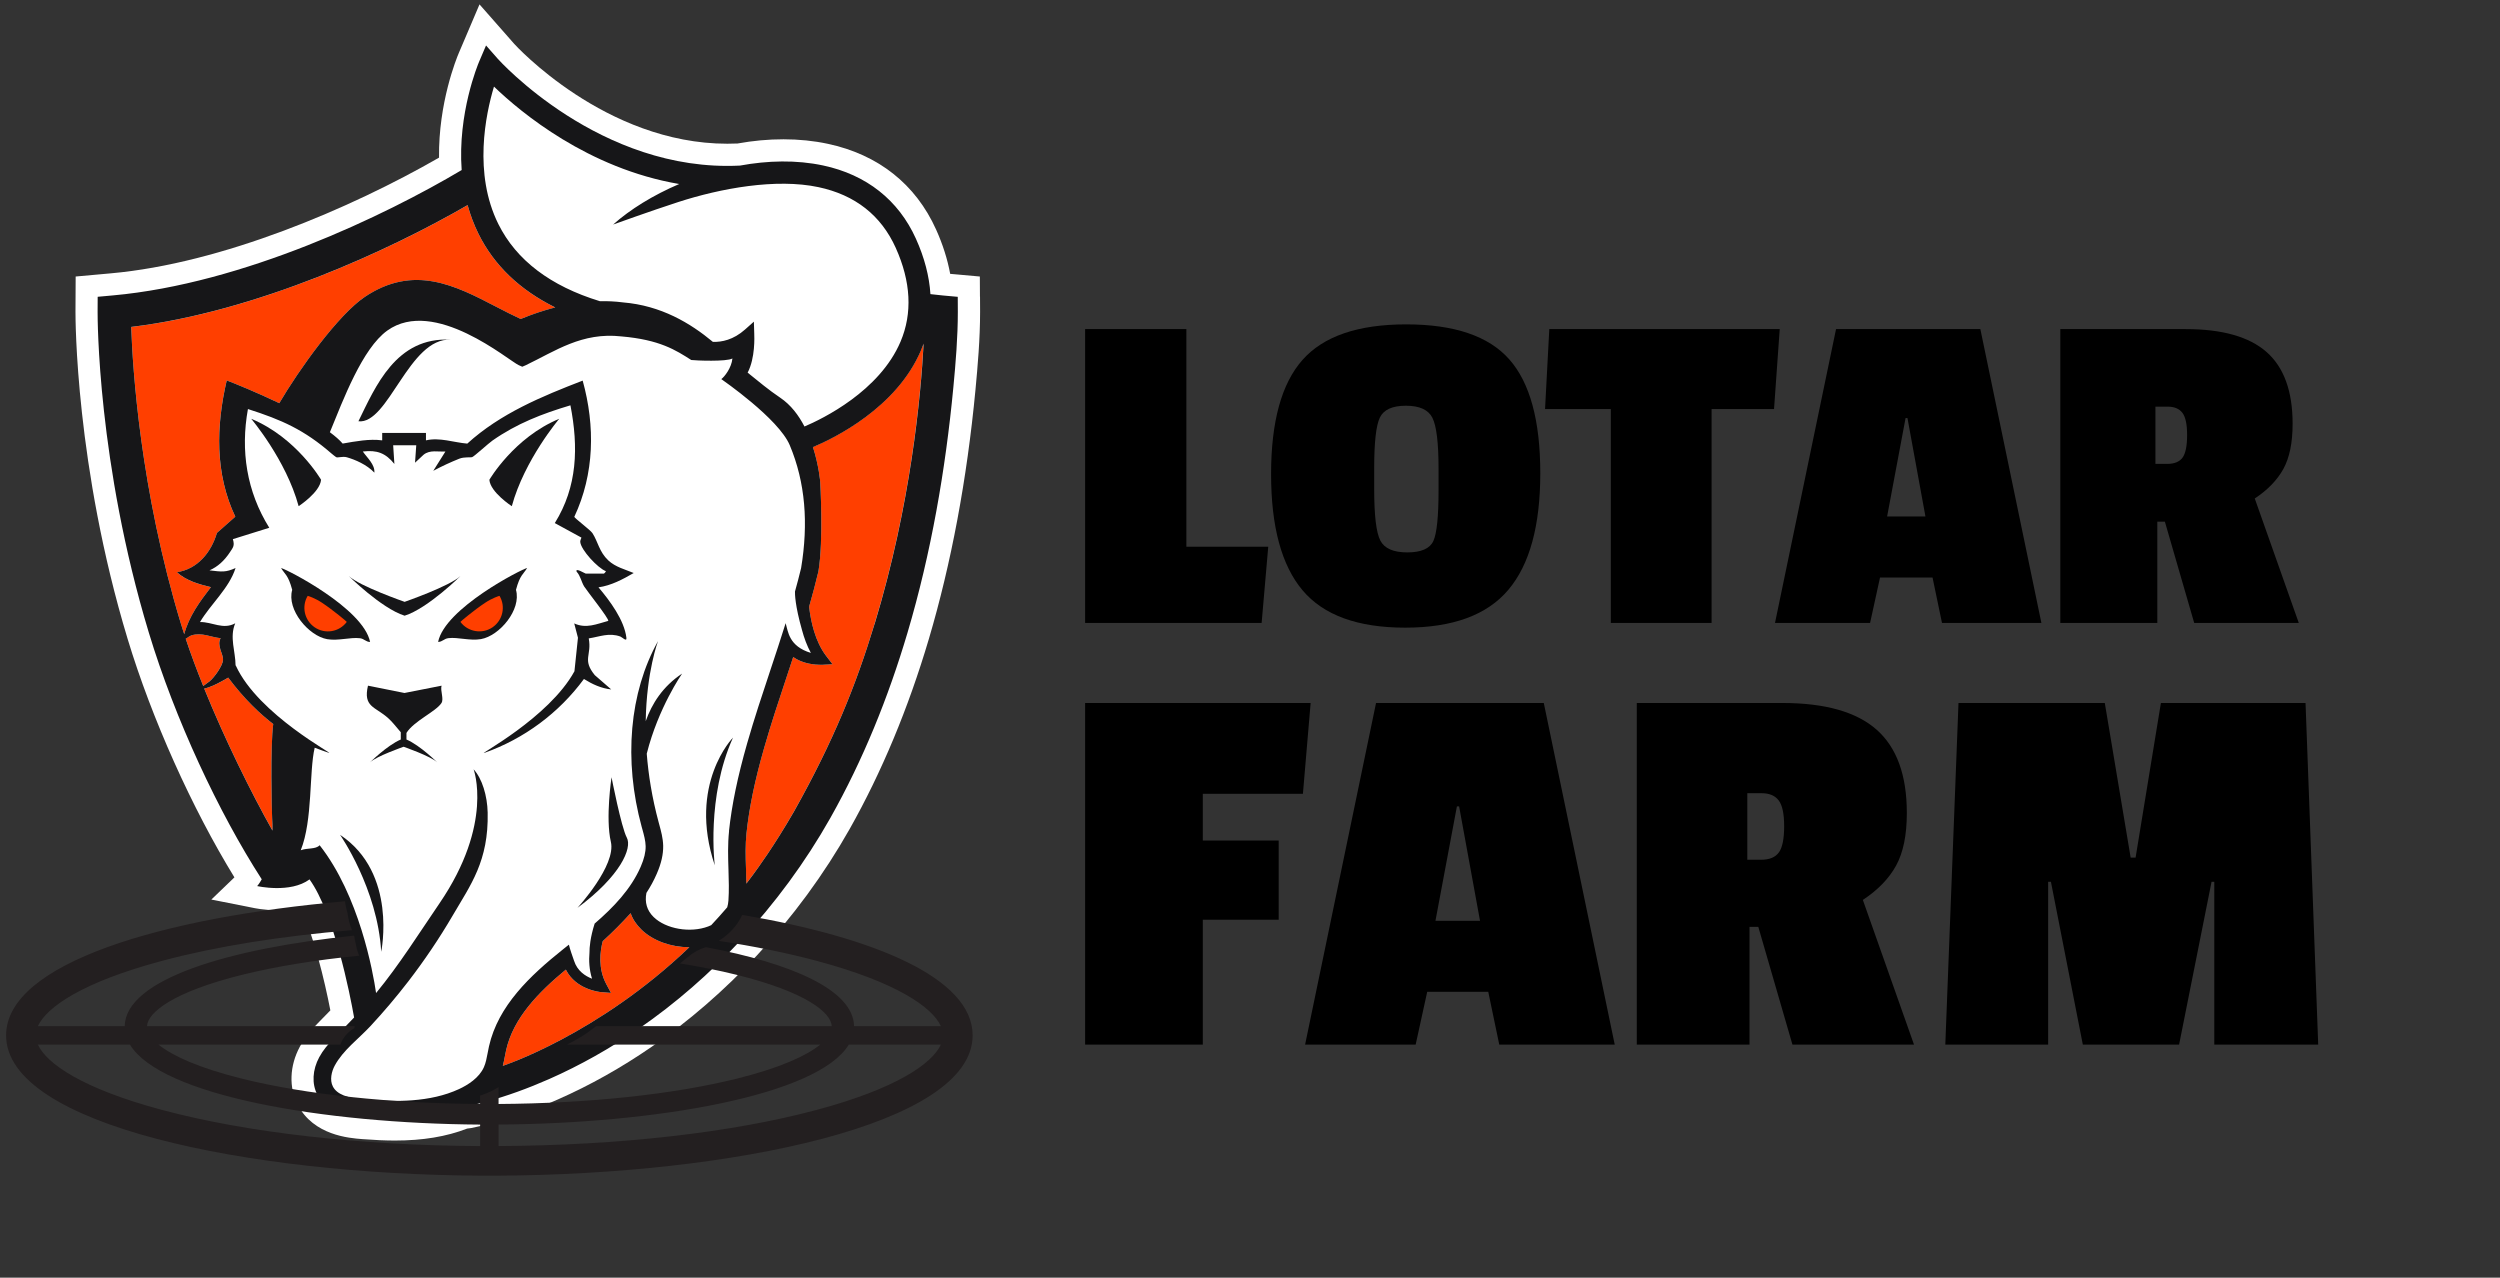
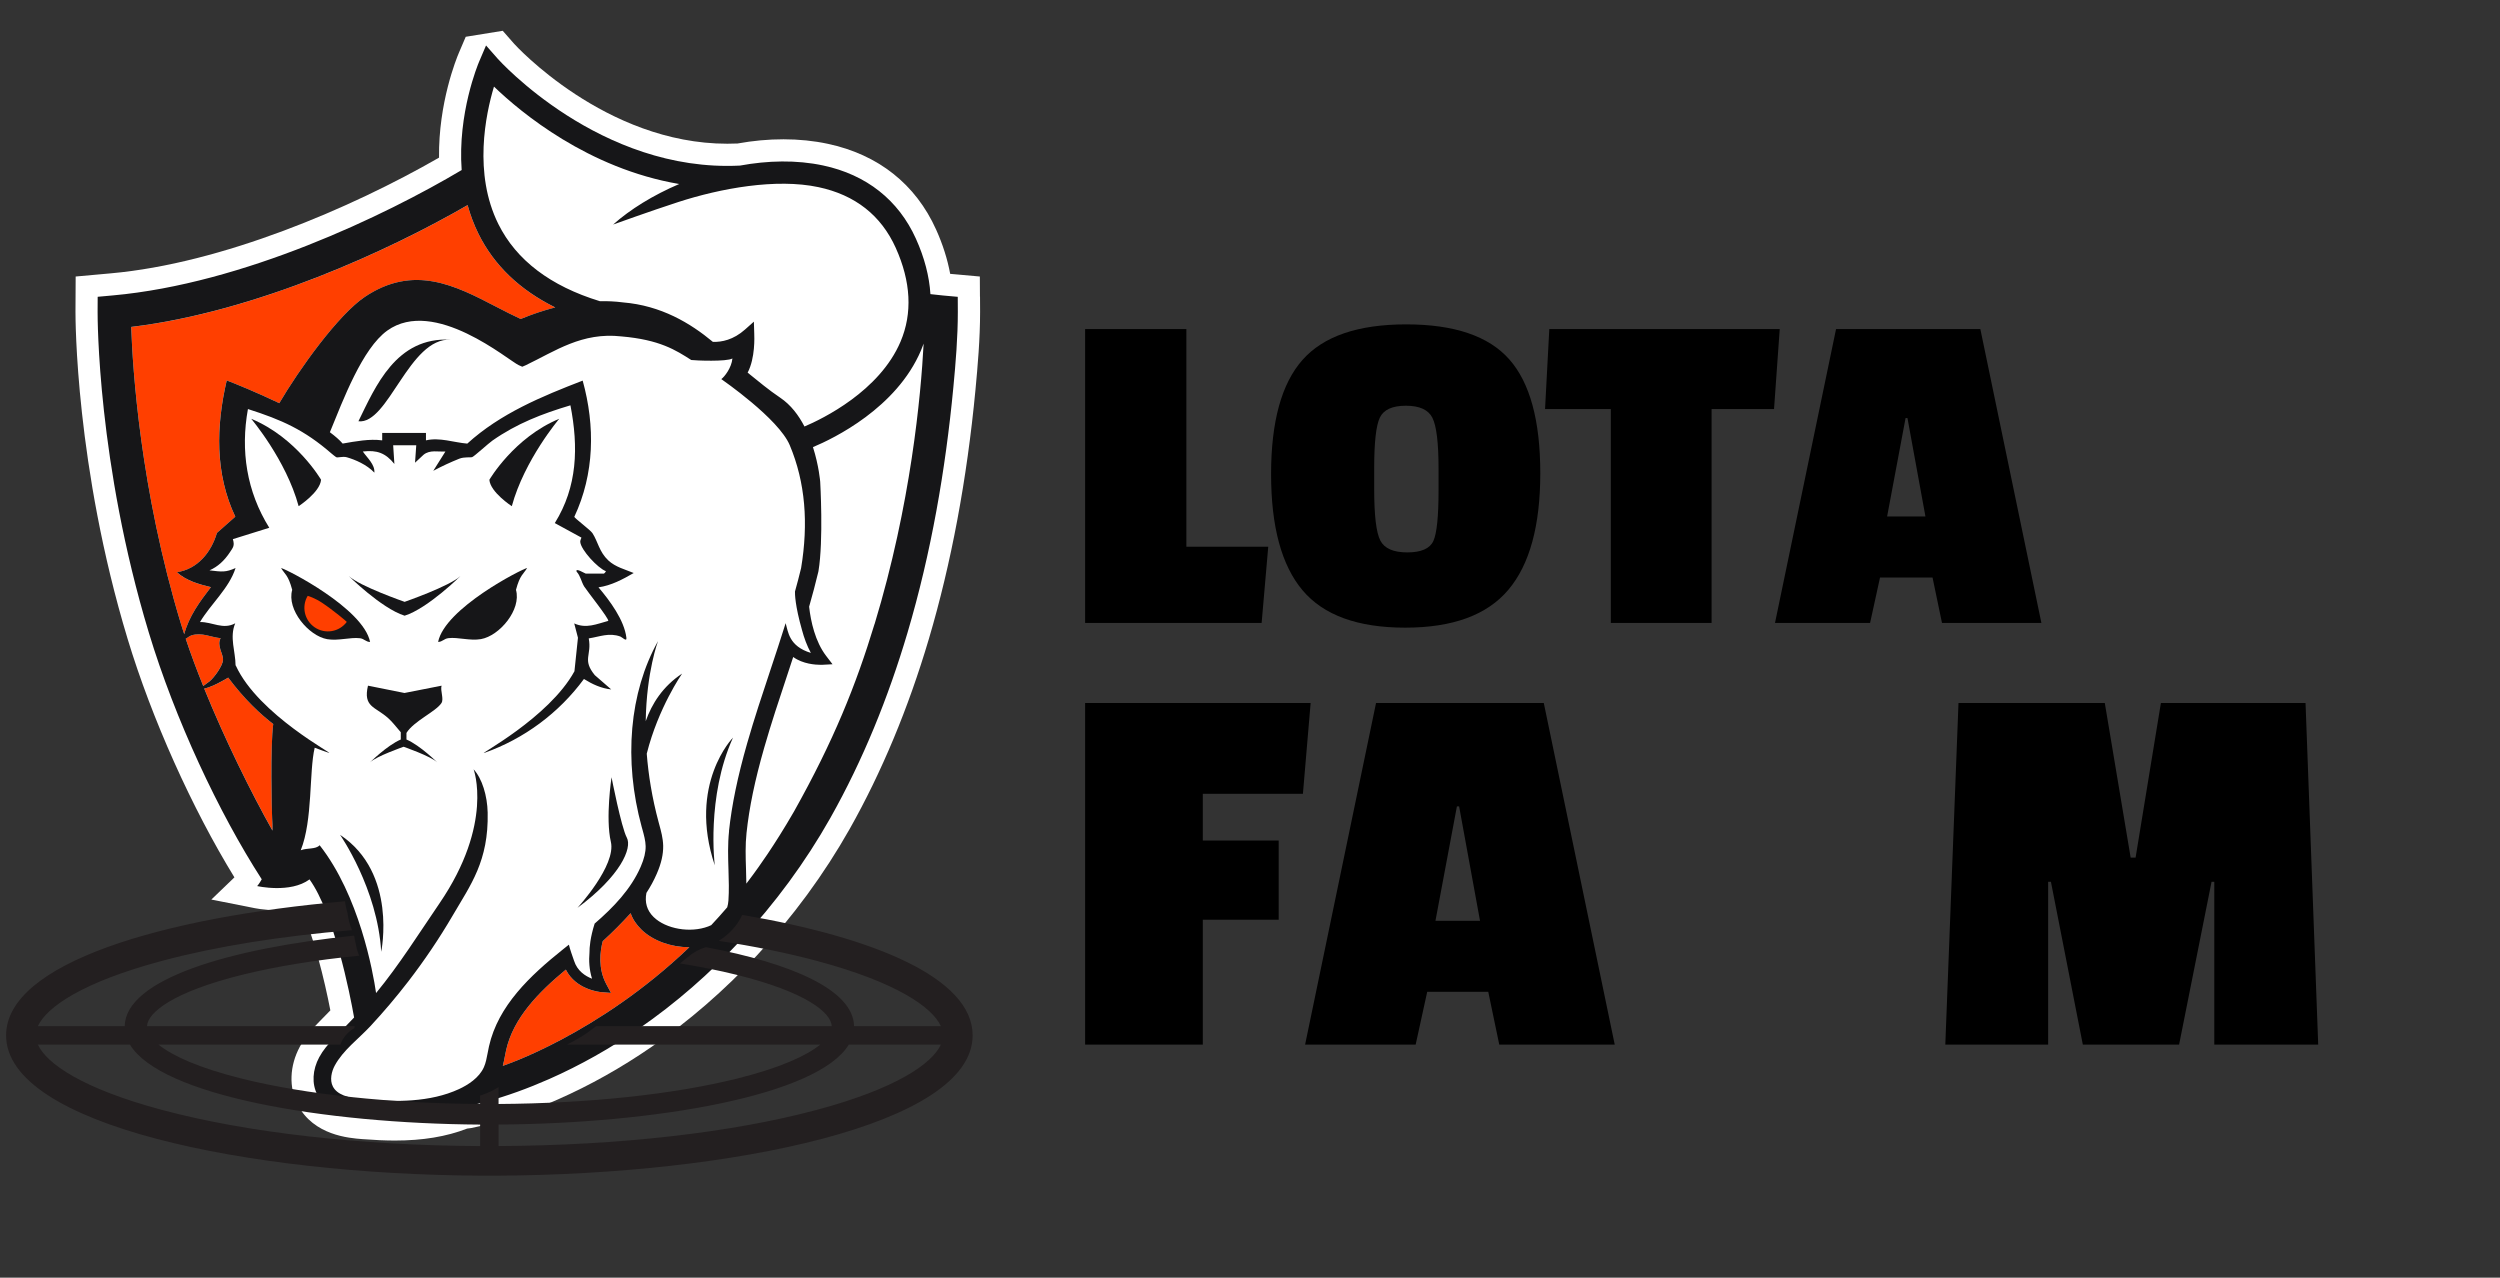
<svg xmlns="http://www.w3.org/2000/svg" width="677" height="346" viewBox="0 0 677 346" fill="none">
  <rect x="0" y="0" width="677" height="346" fill="#333333" stroke="none" />
  <path d="M352.83 214.96H325.72V227.62H346.27V249.07H325.72V282.88H293.85V190.38H354.92L352.83 214.96Z" fill="black" />
  <path d="M437.28 282.88H406L403.02 268.58H386.49L383.36 282.88H353.42L372.63 190.38H418.06L437.27 282.88H437.28ZM400.79 249.36L395.13 218.38H394.53L388.72 249.36H400.78H400.79Z" fill="black" />
-   <path d="M516.37 220.17C516.37 226.13 515.4 230.87 513.47 234.39C511.53 237.92 508.53 241.02 504.46 243.7L518.31 282.87H485.39L476.15 251H473.77V282.87H443.24V190.37H482.71C494.23 190.37 502.72 192.78 508.18 197.59C513.64 202.41 516.37 209.93 516.37 220.15V220.17ZM481.74 230.82C482.68 229.48 483.15 227.12 483.15 223.74C483.15 220.36 482.65 218.03 481.66 216.74C480.67 215.45 479.13 214.8 477.04 214.8H473.17V232.82H476.89C479.17 232.82 480.79 232.15 481.73 230.81L481.74 230.82Z" fill="black" />
  <path d="M627.78 282.88H599.63V238.79H598.89L590.1 282.88H564.03L555.39 238.79H554.64V282.88H526.79L530.36 190.38H569.98L576.98 232.23H578.32L585.17 190.38H624.34L627.77 282.88H627.78Z" fill="black" />
-   <path d="M265.37 80.34L265.34 74.88L259.9 74.39L257.31 74.16C256.58 70.21 255.31 66.19 253.5 62.17C247.97 49.88 237.82 41.85 224.15 38.94C220.36 38.13 216.32 37.72 212.17 37.72C208.02 37.72 203.95 38.1 199.72 38.86C198.8 38.9 197.87 38.92 196.95 38.92C163.86 38.92 139.5 12.16 139.26 11.89L136.14 8.34L129.85 1.19L126.12 9.96L124.25 14.34C123.64 15.77 118.71 27.83 118.89 42.69C95.04 56.4 60.11 71.33 30.01 74.02L25.93 74.39L20.49 74.88L20.46 80.34L20.44 84.43C20.44 86.12 20.41 126.25 34.57 173.05C41.09 194.61 52.01 218.91 63.48 237.59L57.23 243.6L68.34 245.8C68.65 245.87 71.47 246.49 75.06 246.49C77.34 246.49 79.44 246.25 81.34 245.77C84.95 253.36 87.87 265.35 89.46 273.61C88.39 274.72 87.28 275.85 86.11 277.04C84.73 278.44 82.72 280.63 81.21 283.42C78.4 288.61 78.18 294.51 80.63 299.19C84.94 307.45 94.5 308.19 98.1 308.47C101.49 308.73 104.3 308.86 106.94 308.86C114.48 308.86 120.88 307.8 126.5 305.62C126.81 305.59 127.17 305.56 127.57 305.48C129.2 305.16 130.93 304.75 132.84 304.24C138.73 302.66 144.87 300.47 151.1 297.72C159.77 293.9 168.29 289.11 176.43 283.5C186.58 276.51 196.15 268.2 204.89 258.82C214.7 248.28 223.18 236.72 230.1 224.47C238.75 209.13 245.96 191.84 251.52 173.08C257.59 152.58 261.85 129.86 264.16 105.53C264.76 99.17 265.41 91.77 265.41 84.46L265.39 80.34H265.37Z" fill="white" />
+   <path d="M265.37 80.34L265.34 74.88L259.9 74.39L257.31 74.16C256.58 70.21 255.31 66.19 253.5 62.17C247.97 49.88 237.82 41.85 224.15 38.94C220.36 38.13 216.32 37.72 212.17 37.72C208.02 37.72 203.95 38.1 199.72 38.86C198.8 38.9 197.87 38.92 196.95 38.92C163.86 38.92 139.5 12.16 139.26 11.89L136.14 8.34L126.12 9.96L124.25 14.34C123.64 15.77 118.71 27.83 118.89 42.69C95.04 56.4 60.11 71.33 30.01 74.02L25.93 74.39L20.49 74.88L20.46 80.34L20.44 84.43C20.44 86.12 20.41 126.25 34.57 173.05C41.09 194.61 52.01 218.91 63.48 237.59L57.23 243.6L68.34 245.8C68.65 245.87 71.47 246.49 75.06 246.49C77.34 246.49 79.44 246.25 81.34 245.77C84.95 253.36 87.87 265.35 89.46 273.61C88.39 274.72 87.28 275.85 86.11 277.04C84.73 278.44 82.72 280.63 81.21 283.42C78.4 288.61 78.18 294.51 80.63 299.19C84.94 307.45 94.5 308.19 98.1 308.47C101.49 308.73 104.3 308.86 106.94 308.86C114.48 308.86 120.88 307.8 126.5 305.62C126.81 305.59 127.17 305.56 127.57 305.48C129.2 305.16 130.93 304.75 132.84 304.24C138.73 302.66 144.87 300.47 151.1 297.72C159.77 293.9 168.29 289.11 176.43 283.5C186.58 276.51 196.15 268.2 204.89 258.82C214.7 248.28 223.18 236.72 230.1 224.47C238.75 209.13 245.96 191.84 251.52 173.08C257.59 152.58 261.85 129.86 264.16 105.53C264.76 99.17 265.41 91.77 265.41 84.46L265.39 80.34H265.37Z" fill="white" />
  <path d="M60.4 178.7C60.5 177.1 58.62 174.78 59.75 172.82C57.01 172.53 54.74 171.21 51.91 172.03C51.3 172.21 50.83 172.69 50.29 172.96C51.66 177.08 53.27 181.39 55.03 185.76L56.8 184.46C58.04 183.42 60.3 180.3 60.4 178.7Z" fill="#FF3F00" />
  <path d="M173.68 251.71C172.26 250.32 171.3 248.86 170.78 247.29C168.52 249.8 165.89 252.45 163.22 254.87C162.48 257.72 161.94 262.26 164.16 266.46L165.45 268.88L162.72 268.66C162.42 268.64 155.96 268.02 153.23 262.57C145.79 268.73 139.02 275.67 137.06 284.37C136.94 284.91 136.83 285.46 136.73 286.01C136.57 286.87 136.39 287.75 136.16 288.63C136.16 288.63 161.81 280.28 186.68 256.51C186.68 256.51 186.68 256.51 186.67 256.51C181.77 256.51 176.85 254.8 173.69 251.71H173.68Z" fill="#FF3F00" />
  <path d="M47.91 154.96C53.51 154.12 57.17 149.63 58.75 144.32L63.72 139.93C58.18 128.26 58.5 115.41 61.4 103.03C63.71 103.91 69.52 106.26 75.63 109.19C80.96 100.09 91.62 85.2 98.83 80.38C112.09 71.52 123.33 77.35 134.21 83C136.42 84.15 138.71 85.33 141 86.39C144.18 85.08 147.3 84.04 150.35 83.26C140.75 78.52 133.78 71.84 129.56 63.3C128.3 60.75 127.34 58.15 126.63 55.55C105.67 67.7 69.37 84.48 35.53 88.54C35.91 99.68 37.95 132.53 49 168.95C49.28 169.87 49.58 170.81 49.89 171.75C51.15 166.93 54.14 162.86 57.12 159.01C53.93 158.25 50.37 157.25 47.91 154.96Z" fill="#FF3F00" />
  <path d="M61.81 183.5C61.19 183.89 60.54 184.22 60.09 184.47C58.67 185.25 56.97 186.11 55.31 186.47C60.9 200.26 67.94 214.51 73.8 224.93C73.8 223.89 73.79 222.81 73.71 221.65C73.59 219.88 73.19 202.11 74 196.06C74.1 196.15 74.24 196.25 74.39 196.36C70.48 193.43 66.17 189.32 61.81 183.5Z" fill="#FF3F00" />
  <path d="M162.42 81.56C164.5 81.52 166.55 81.62 168.54 81.87L168.68 81.89C179.03 82.74 186.94 87.51 193.04 92.58C195.4 92.66 198.57 92.06 201.75 89.23L204.14 87.1L204.24 90.3C204.27 91.15 204.54 96.94 202.45 100.91C205.32 103.22 208.21 105.65 211.26 107.69C214.15 109.63 216.28 112.47 217.84 115.5C222.75 113.41 238.16 105.93 243.86 92.51C247.12 84.82 246.68 76.27 242.55 67.1C238.59 58.32 231.56 52.79 221.64 50.68C210.18 48.24 195.17 50.97 183.64 54.72C175.97 57.21 166.02 60.81 166.02 60.81C170.62 56.71 176.85 52.85 183.92 49.83C159.25 45.63 141.07 30.49 133.76 23.45C131.49 31.01 128.15 46.99 134.94 60.67C139.79 70.46 149.03 77.47 162.42 81.56Z" fill="white" />
-   <path d="M220.14 121.07C221.76 126.13 222.1 130.44 222.1 130.44C222.1 130.44 223.03 146.25 221.63 154.65L221.6 154.81C220.84 157.98 220 161.14 219.1 164.28C219.55 168.27 220.72 173.69 223.71 177.61L225.44 179.87L222.6 180.02C222.6 180.02 222.41 180.02 222.17 180.02C220.94 180.02 217.4 179.84 214.79 177.9C214.23 179.6 213.68 181.31 213.12 182.98C211 189.36 208.81 195.95 206.93 202.5C204.4 211.32 202.89 218.65 202.15 225.56C201.8 228.8 201.91 231.99 202.01 235.36C202.05 236.65 202.09 237.96 202.1 239.28C202.74 238.44 203.38 237.59 204.01 236.73C205.11 235.23 209.5 229.31 215.01 219.74C225.71 200.65 231.78 185.6 236.83 168.93C246.66 136.55 249.36 107.01 250.1 93.02C249.88 93.64 249.64 94.26 249.38 94.87C242.74 110.49 225.72 118.71 220.13 121.05L220.14 121.07Z" fill="#FF3F00" />
  <path d="M208.61 181.49C210.01 177.27 211.43 172.99 212.78 168.67C212.78 168.7 212.78 168.74 212.79 168.77C213.46 170.9 213.59 174.93 219.6 176.75C218.53 174.77 217.76 172.65 217.21 170.58C215.28 163.79 215.29 160.75 215.3 160.13C215.89 158.01 216.45 155.89 216.96 153.77C218.96 141.69 218.13 130.6 213.89 120.51C210.85 113.29 195.6 102.8 195.35 102.6C196.22 101.98 198.12 99.56 198.36 97.01C196.83 97.94 188.39 97.58 187.21 97.43C183.08 94.8 178.69 91.93 168.29 91.04C157.61 89.84 150.4 95.01 142.4 98.84L141.45 99.25L140.5 98.83C137.77 97.62 117.66 80.33 104.9 89.46C98.13 94.31 92.94 108.24 89.35 116.99C90.77 118.04 91.96 119.07 92.81 120.06C96.26 119.46 100.09 118.72 103.51 119.19V117.17H115.36V119.19C119.07 118.32 122.85 119.76 126.55 120.07C135.51 111.91 146.78 107.26 157.8 103.01C161.21 115.34 160.99 128.23 155.53 139.9C155.62 140.28 159.89 143.48 160.44 144.31C161.94 146.59 162.27 149.38 164.74 151.7C166.66 153.5 169.28 154.14 171.62 155.11C168.66 156.82 165.51 158.51 162.08 158.99C165.09 162.55 169.07 167.86 169.64 172.66C169.78 173.87 168.5 172.48 168 172.31C164.9 171.2 162.49 172.34 159.44 172.82C160.32 177.43 157.59 178.5 161.08 182.77L165.53 186.64C162.84 186.36 160.4 185.23 158.14 183.81C151.37 193.01 141.97 200 131.18 203.82C129.09 204.56 148.66 194.36 155.57 181.72L156.52 172.64L155.51 168.76C158.74 170.25 161.56 168.93 164.72 168.08C165.07 167.61 158.84 159.8 158.2 158.75C157.41 157.44 157.21 155.89 156.17 154.76C155.68 153.52 158.43 155.27 158.63 155.27H163.57C163.63 155.27 164.15 154.74 164.06 154.6C161.9 153.8 157.28 148.84 157.14 146.67C157.11 146.28 157.37 145.89 157.46 145.52L150.25 141.59C156.4 131.74 156.68 121 154.48 109.7C146.79 111.99 139.95 114.63 133.36 119.25C132.28 120 128.45 123.51 127.89 123.72C127.4 123.9 125.76 123.6 124.35 124.17C122.04 125.11 119.81 126.11 117.34 127.44L120.63 122.21C118.64 122.32 116.43 121.71 114.73 123.07L112.4 125.24L112.73 120.52H106.48L106.81 125.58C104.43 122.61 102.06 121.75 98.26 122.21C99.42 123.9 101.57 125.73 101.39 127.93C99.34 125.77 96.14 124.41 93.93 123.77C92.79 123.44 91.43 124 91.03 123.73C90.74 123.54 90.11 123.04 89.74 122.72C82.39 116.35 76.31 113.63 67.15 110.71C65.11 121.98 66.81 133.02 72.93 142.86L63.07 145.94C63.61 147.74 63.13 148.2 62.2 149.59C60.75 151.76 59 153.4 56.74 154.39C60.14 154.8 61.13 154.97 63.8 153.76C62.07 159.23 57.03 163.57 54.17 168.39C57.5 168.33 60.39 170.54 63.71 168.73C62.1 172.5 63.78 176.39 63.8 180.12C63.83 180.15 63.85 180.18 63.88 180.21C69.99 193.53 91.19 204.55 89.02 203.79C88.11 203.47 86.82 203.05 85.23 202.42C83.69 208.96 84.75 222 81.45 230.19C83.24 229.49 85.47 229.99 86.57 228.83C97.26 242.43 101.02 263.05 101.85 268.86C108.15 261.2 113.43 252.77 119.04 244.54C133.77 222.95 128.26 208.27 128.26 208.27C130.58 210.78 131.97 215.45 132.07 219.99C132.35 233.12 127.48 239.51 122.57 247.91C118.96 254.08 114.95 260.02 110.59 265.69C107.36 269.89 103.94 273.93 100.33 277.81C97.12 281.27 92.95 284.29 90.66 288.5C89.81 290.08 89.22 292.4 90.16 294.18C91.24 296.24 93.94 297.33 98.94 297.72C107.07 298.36 116.43 298.51 124.3 294.87C126.68 293.77 129.78 291.85 131.06 288.91C131.55 287.78 131.8 286.47 132.07 285.08C132.18 284.48 132.3 283.88 132.43 283.28C134.91 272.29 143.55 264.16 152.5 257L154.06 255.76C154.06 255.76 154.08 255.81 154.09 255.84C154.3 256.8 155.07 259.03 155.45 260.08C156.33 262.88 158.53 264.28 160.33 264.97C159.56 262.48 159.46 260.04 159.64 257.9C159.62 256.53 159.84 253.82 161.04 250.05C166.22 245.58 170.88 240.69 173.51 234.66C174.45 232.51 174.88 230.69 174.85 229.08C174.82 227.61 174.4 226.08 173.95 224.46L173.78 223.86C168.84 205.77 170.45 187.44 178.2 173.56C178.2 173.56 175.09 181.77 174.87 195.24C176.52 190.53 179.49 185.83 184.72 182.35C184.72 182.35 178.26 191.62 175.15 204.04C175.59 209.66 176.56 215.89 178.37 222.61L178.53 223.2C179.04 225.03 179.56 226.92 179.6 228.98C179.65 231.29 179.08 233.77 177.86 236.56C177.06 238.39 176.12 240.11 175.06 241.74C174.56 244.3 175.2 246.49 177.01 248.27C180.33 251.52 186.96 252.66 191.8 250.82C192.06 250.72 192.33 250.6 192.61 250.47C194.06 248.92 195.51 247.31 196.94 245.64C197.11 245.08 197.22 244.47 197.27 243.8C197.46 241.06 197.37 238.34 197.28 235.47C197.17 232.08 197.06 228.58 197.44 225.01C198.21 217.82 199.77 210.24 202.38 201.15C204.28 194.51 206.49 187.86 208.63 181.44L208.61 181.49ZM97.06 114.08C101.66 104.76 107.23 91.15 122.06 91.99C110.77 91.35 105.19 115.03 97.06 114.08ZM151.44 113.41C151.44 113.41 141.98 124.56 138.6 137.07C138.6 137.07 132.81 133.32 132.53 129.93C132.53 129.93 139.17 118.49 151.45 113.41H151.44ZM109.57 162.99C109.57 162.99 121.77 158.75 124.68 156C125.08 155.62 115.93 164.75 109.57 166.74C103.22 164.76 94.07 155.63 94.46 156C97.36 158.75 109.57 162.99 109.57 162.99ZM68.03 113.41C80.31 118.49 86.95 129.93 86.95 129.93C86.67 133.32 80.88 137.07 80.88 137.07C77.49 124.57 68.04 113.41 68.04 113.41H68.03ZM88.62 173.08C83.61 172.21 77.6 165.11 79.14 159.72C78.05 155.63 77.13 155.52 76.12 153.81C77.62 154.13 98.4 164.73 100.23 173.83C99.07 173.83 98.67 172.96 97.44 172.81C94.87 172.5 91.6 173.59 88.63 173.07L88.62 173.08ZM103.23 257.74C102.25 240.65 92.09 226.07 92.09 226.07C107.71 236.44 103.23 257.74 103.23 257.74ZM119.55 190.4C118.03 192.73 112.06 195.26 110.08 198.49V200.27C113.82 201.87 118.6 206.64 118.38 206.43C116.64 204.78 109.31 202.23 109.31 202.23C109.31 202.23 101.98 204.78 100.24 206.43C100.02 206.64 104.8 201.87 108.54 200.27V198.3C107.38 197.01 106.36 195.56 105.05 194.41C101.52 191.32 98.31 191.46 99.66 185.69L109.54 187.67L119.6 185.69C119.19 187.03 120.29 189.28 119.56 190.4H119.55ZM121.44 172.82C120.21 172.97 119.81 173.84 118.65 173.84C120.48 164.74 141.26 154.14 142.76 153.82C141.75 155.53 140.83 155.64 139.74 159.73C141.28 165.12 135.27 172.22 130.26 173.09C127.29 173.6 124.01 172.52 121.45 172.83L121.44 172.82ZM156.39 245.84C156.39 245.84 166.93 234.36 165.43 227.96C163.92 221.56 165.62 210.45 165.62 210.45C165.62 210.45 168.26 224 169.76 226.83C171.27 229.65 168.07 237.21 156.4 245.84H156.39ZM193.56 234.33C186.21 212.31 198.5 199.74 198.5 199.74C191.21 215.83 193.56 234.33 193.56 234.33Z" fill="white" />
  <path d="M139.73 159.72C140.82 155.63 141.74 155.52 142.75 153.81C141.25 154.13 120.47 164.73 118.64 173.83C119.8 173.83 120.2 172.96 121.43 172.81C124 172.5 127.27 173.59 130.24 173.07C135.25 172.2 141.26 165.1 139.72 159.71L139.73 159.72Z" fill="#161618" />
  <path d="M97.43 172.82C98.66 172.97 99.06 173.84 100.22 173.84C98.39 164.74 77.61 154.14 76.11 153.82C77.12 155.53 78.04 155.64 79.13 159.73C77.59 165.12 83.6 172.22 88.61 173.09C91.58 173.6 94.86 172.52 97.42 172.83L97.43 172.82Z" fill="#161618" />
  <path d="M119.59 185.68L109.53 187.66L99.65 185.68C98.3 191.45 101.51 191.31 105.04 194.4C106.35 195.55 107.37 196.99 108.53 198.29V200.26C104.79 201.86 100.01 206.63 100.23 206.42C101.97 204.77 109.3 202.22 109.3 202.22C109.3 202.22 116.63 204.77 118.37 206.42C118.59 206.63 113.81 201.86 110.07 200.26V198.48C112.05 195.26 118.02 192.72 119.54 190.39C120.27 189.27 119.17 187.02 119.58 185.68H119.59Z" fill="#161618" />
  <path d="M109.57 166.73C115.92 164.75 125.08 155.62 124.68 155.99C121.78 158.74 109.57 162.98 109.57 162.98C109.57 162.98 97.37 158.74 94.46 155.99C94.06 155.61 103.21 164.74 109.57 166.73Z" fill="#161618" />
  <path d="M97.06 114.08C105.19 115.03 110.77 91.35 122.06 91.99C107.23 91.15 101.65 104.76 97.06 114.08Z" fill="#161618" />
  <path d="M138.6 137.07C141.99 124.57 151.44 113.41 151.44 113.41C139.16 118.49 132.52 129.93 132.52 129.93C132.8 133.32 138.59 137.07 138.59 137.07H138.6Z" fill="#161618" />
  <path d="M86.95 129.93C86.95 129.93 80.31 118.49 68.03 113.41C68.03 113.41 77.49 124.56 80.87 137.07C80.87 137.07 86.66 133.32 86.94 129.93H86.95Z" fill="#161618" />
  <path d="M165.61 210.45C165.61 210.45 163.92 221.56 165.42 227.96C166.93 234.36 156.38 245.84 156.38 245.84C168.05 237.2 171.25 229.65 169.74 226.83C168.23 224.01 165.6 210.45 165.6 210.45H165.61Z" fill="#161618" />
  <path d="M92.09 226.07C92.09 226.07 102.25 240.64 103.23 257.74C103.23 257.74 107.71 236.44 92.09 226.07Z" fill="#161618" />
  <path d="M193.56 234.33C193.56 234.33 191.21 215.84 198.5 199.74C198.5 199.74 186.2 212.3 193.56 234.33Z" fill="#161618" />
  <path d="M255.29 80.01C254.18 79.91 253.07 79.78 251.96 79.65C251.65 74.8 250.35 69.79 248.03 64.64C243.31 54.17 234.62 47.31 222.9 44.81C215.64 43.26 207.9 43.46 200.39 44.84C162.49 46.77 135.04 16.2 134.77 15.89L131.62 12.31L129.75 16.69C129.43 17.44 123.9 30.73 125.02 46.05C104.27 58.38 65.87 76.83 30.53 80L26.45 80.37L26.43 84.46C26.43 86.11 26.39 125.33 40.3 171.31C47.38 194.72 59.21 220.03 70.88 238.11C70.19 239.36 69.64 239.95 69.64 239.95C69.64 239.95 78.62 241.99 83.82 238.14C90.44 247.34 94.77 269.12 95.89 275.54C94.07 277.46 92.22 279.35 90.36 281.24C88.87 282.76 87.48 284.39 86.46 286.27C84.6 289.7 84.4 293.49 85.92 296.41C88.38 301.12 93.95 302.13 98.54 302.49C101.23 302.7 104.04 302.86 106.92 302.86C112.84 302.86 118.99 302.17 124.69 299.88C124.67 299.9 124.66 299.91 124.66 299.91C124.68 299.89 124.71 299.87 124.75 299.86C124.79 299.84 124.83 299.83 124.87 299.81C125.29 299.67 126.11 299.66 126.38 299.6C128.02 299.27 129.65 298.88 131.27 298.44C137.22 296.85 143.03 294.71 148.66 292.23C157.19 288.47 165.33 283.85 173.01 278.56C183.01 271.67 192.2 263.62 200.48 254.73C209.86 244.65 218.08 233.51 224.85 221.52C233.73 205.77 240.56 188.85 245.74 171.38C252.17 149.7 256.05 127.16 258.16 104.97C258.81 98.17 259.38 91.3 259.38 84.47L259.36 80.38L255.28 80.01H255.29ZM133.77 23.45C141.08 30.49 159.27 45.63 183.93 49.83C176.86 52.85 170.63 56.71 166.03 60.81C166.03 60.81 175.98 57.21 183.65 54.72C195.18 50.98 210.2 48.24 221.65 50.68C231.57 52.79 238.6 58.32 242.56 67.1C246.69 76.27 247.13 84.82 243.87 92.51C238.17 105.94 222.76 113.41 217.85 115.5C216.28 112.47 214.16 109.63 211.27 107.69C208.22 105.65 205.33 103.22 202.46 100.91C204.55 96.94 204.28 91.15 204.25 90.3L204.15 87.1L201.76 89.23C198.58 92.06 195.41 92.66 193.05 92.58C186.95 87.51 179.04 82.74 168.69 81.89L168.55 81.87C166.55 81.62 164.51 81.52 162.43 81.56C149.05 77.46 139.81 70.45 134.95 60.67C128.16 46.99 131.5 31.01 133.77 23.45ZM49 168.94C37.95 132.52 35.91 99.67 35.53 88.53C69.36 84.47 105.66 67.69 126.63 55.54C127.34 58.14 128.3 60.74 129.56 63.29C133.78 71.83 140.75 78.51 150.35 83.25C147.3 84.03 144.18 85.07 141 86.38C138.71 85.32 136.43 84.14 134.21 82.99C123.34 77.35 112.09 71.51 98.83 80.37C91.62 85.19 80.96 100.08 75.63 109.18C69.52 106.25 63.71 103.9 61.4 103.02C58.51 115.4 58.19 128.25 63.72 139.92L58.75 144.31C57.17 149.62 53.51 154.11 47.91 154.95C50.37 157.24 53.94 158.24 57.12 159C54.14 162.86 51.14 166.93 49.89 171.74C49.58 170.8 49.28 169.85 49 168.94ZM50.29 172.97C50.84 172.7 51.3 172.22 51.91 172.04C54.74 171.22 57.01 172.54 59.75 172.83C58.62 174.79 60.5 177.11 60.4 178.71C60.3 180.32 58.04 183.43 56.8 184.47L55.03 185.77C53.27 181.4 51.66 177.09 50.29 172.97ZM73.99 196.06C73.18 202.11 73.58 219.88 73.7 221.65C73.78 222.81 73.8 223.89 73.79 224.93C67.93 214.51 60.89 200.26 55.3 186.47C56.97 186.11 58.66 185.25 60.08 184.47C60.53 184.22 61.18 183.89 61.8 183.5C66.16 189.32 70.47 193.42 74.38 196.36C74.23 196.25 74.09 196.15 73.99 196.06ZM136.16 288.63C136.39 287.75 136.57 286.87 136.73 286.01C136.83 285.46 136.94 284.91 137.06 284.37C139.02 275.67 145.79 268.74 153.23 262.57C155.96 268.02 162.42 268.63 162.72 268.66L165.45 268.88L164.16 266.46C161.93 262.26 162.48 257.71 163.22 254.87C165.89 252.45 168.51 249.8 170.78 247.29C171.31 248.86 172.26 250.32 173.68 251.71C176.84 254.8 181.76 256.51 186.66 256.51C186.66 256.51 186.66 256.51 186.67 256.51C161.8 280.29 136.15 288.63 136.15 288.63H136.16ZM197.43 225.07C197.05 228.64 197.16 232.14 197.27 235.53C197.36 238.4 197.45 241.11 197.26 243.86C197.21 244.53 197.1 245.14 196.93 245.7C195.5 247.37 194.06 248.98 192.6 250.53C192.33 250.66 192.06 250.77 191.79 250.88C186.95 252.72 180.32 251.58 177 248.33C175.19 246.56 174.55 244.36 175.05 241.8C176.11 240.17 177.06 238.45 177.85 236.62C179.07 233.83 179.63 231.35 179.59 229.04C179.54 226.97 179.02 225.09 178.52 223.26L178.36 222.67C176.55 215.96 175.58 209.73 175.14 204.1C178.25 191.68 184.71 182.41 184.71 182.41C179.48 185.88 176.51 190.58 174.86 195.3C175.08 181.83 178.19 173.62 178.19 173.62C170.44 187.5 168.83 205.83 173.77 223.92L173.94 224.52C174.39 226.14 174.81 227.67 174.84 229.14C174.87 230.75 174.44 232.57 173.5 234.72C170.87 240.75 166.21 245.64 161.03 250.11C159.83 253.87 159.62 256.59 159.63 257.96C159.44 260.11 159.55 262.55 160.32 265.03C158.52 264.34 156.32 262.94 155.44 260.14C155.06 259.09 154.29 256.86 154.08 255.9C154.08 255.87 154.06 255.85 154.05 255.82L152.49 257.06C143.53 264.22 134.9 272.35 132.42 283.34C132.29 283.94 132.17 284.54 132.06 285.14C131.8 286.53 131.55 287.84 131.05 288.97C129.76 291.91 126.66 293.83 124.29 294.93C116.42 298.56 107.06 298.41 98.93 297.78C93.93 297.39 91.23 296.3 90.15 294.24C89.22 292.46 89.8 290.13 90.65 288.56C92.93 284.35 97.1 281.33 100.32 277.87C103.92 273.99 107.35 269.94 110.58 265.75C114.94 260.08 118.95 254.14 122.56 247.97C127.47 239.57 132.34 233.18 132.06 220.05C131.96 215.51 130.57 210.84 128.25 208.33C128.25 208.33 133.76 223.01 119.03 244.6C113.42 252.82 108.14 261.26 101.84 268.92C101.01 263.12 97.25 242.49 86.56 228.89C85.47 230.06 83.24 229.56 81.44 230.25C84.73 222.06 83.67 209.02 85.22 202.48C86.81 203.11 88.1 203.53 89.01 203.85C91.18 204.62 69.98 193.59 63.87 180.27C63.85 180.23 63.82 180.21 63.79 180.18C63.78 176.46 62.1 172.56 63.7 168.79C60.38 170.6 57.49 168.39 54.16 168.45C57.02 163.63 62.06 159.29 63.79 153.82C61.12 155.02 60.13 154.86 56.73 154.45C58.99 153.46 60.74 151.82 62.19 149.65C63.12 148.25 63.6 147.8 63.06 146L72.92 142.92C66.79 133.09 65.1 122.04 67.14 110.77C76.3 113.69 82.38 116.4 89.73 122.78C90.1 123.1 90.74 123.61 91.02 123.79C91.42 124.05 92.77 123.5 93.92 123.83C96.14 124.46 99.34 125.82 101.38 127.99C101.56 125.79 99.41 123.95 98.25 122.27C102.05 121.81 104.42 122.67 106.8 125.64L106.47 120.58H112.72L112.39 125.3L114.72 123.13C116.42 121.76 118.63 122.38 120.62 122.27L117.33 127.5C119.8 126.17 122.02 125.17 124.34 124.23C125.75 123.66 127.38 123.96 127.88 123.78C128.44 123.57 132.28 120.06 133.35 119.31C139.94 114.7 146.79 112.05 154.47 109.76C156.67 121.06 156.38 131.8 150.24 141.65L157.45 145.58C157.36 145.95 157.1 146.33 157.13 146.73C157.28 148.9 161.89 153.86 164.05 154.66C164.14 154.79 163.61 155.33 163.56 155.33H158.62C158.42 155.33 155.67 153.58 156.16 154.82C157.2 155.95 157.4 157.5 158.19 158.81C158.82 159.86 165.06 167.67 164.71 168.14C161.55 168.99 158.73 170.31 155.5 168.82L156.51 172.7L155.56 181.78C148.65 194.42 129.08 204.62 131.17 203.88C141.96 200.05 151.36 193.07 158.13 183.87C160.4 185.29 162.84 186.42 165.52 186.7L161.07 182.83C157.58 178.56 160.31 177.49 159.43 172.88C162.48 172.4 164.89 171.27 167.99 172.37C168.48 172.55 169.77 173.93 169.63 172.72C169.07 167.92 165.09 162.61 162.07 159.05C165.5 158.57 168.65 156.88 171.61 155.17C169.27 154.2 166.65 153.56 164.73 151.76C162.25 149.44 161.92 146.65 160.43 144.37C159.88 143.53 155.61 140.34 155.52 139.96C160.99 128.3 161.2 115.41 157.79 103.07C146.78 107.32 135.5 111.97 126.54 120.13C122.83 119.82 119.06 118.38 115.35 119.25V117.23H103.5V119.25C100.08 118.78 96.25 119.52 92.79 120.12C91.94 119.13 90.74 118.09 89.33 117.05C92.92 108.3 98.12 94.37 104.88 89.52C117.63 80.39 137.74 97.67 140.48 98.89L141.43 99.31L142.38 98.9C150.38 95.07 157.59 89.9 168.27 91.1C178.67 91.99 183.06 94.85 187.19 97.49C188.37 97.64 196.81 97.99 198.34 97.07C198.1 99.62 196.19 102.04 195.33 102.66C195.58 102.86 210.84 113.35 213.87 120.57C218.11 130.66 218.94 141.75 216.94 153.83C216.43 155.95 215.87 158.07 215.28 160.19C215.27 160.81 215.26 163.85 217.19 170.64C217.74 172.71 218.51 174.83 219.58 176.81C213.57 174.99 213.43 170.96 212.77 168.83C212.77 168.8 212.77 168.76 212.76 168.73C211.41 173.05 209.99 177.34 208.59 181.55C206.45 187.98 204.24 194.62 202.34 201.26C199.74 210.35 198.17 217.94 197.4 225.12L197.43 225.07ZM236.84 168.94C231.78 185.61 225.72 200.66 215.02 219.75C209.5 229.32 205.11 235.23 204.02 236.74C203.39 237.6 202.75 238.45 202.11 239.29C202.1 237.97 202.06 236.66 202.02 235.37C201.91 231.99 201.81 228.81 202.16 225.57C202.89 218.66 204.41 211.34 206.94 202.51C208.81 195.96 211.01 189.37 213.13 182.99C213.69 181.31 214.24 179.61 214.8 177.91C217.41 179.84 220.95 180.03 222.18 180.03C222.42 180.03 222.57 180.03 222.61 180.03L225.45 179.88L223.72 177.62C220.73 173.7 219.56 168.28 219.11 164.29C220.01 161.15 220.85 157.99 221.61 154.82L221.64 154.66C223.04 146.27 222.11 130.45 222.11 130.45C222.11 130.45 221.77 126.14 220.15 121.08C225.74 118.74 242.76 110.52 249.4 94.9C249.66 94.29 249.9 93.67 250.12 93.05C249.38 107.04 246.68 136.58 236.85 168.96L236.84 168.94Z" fill="#161618" />
-   <path d="M135.27 161.36C136.98 164.23 136.17 167.97 133.37 169.88C130.57 171.79 126.71 171.14 124.68 168.41C124.65 168.36 128.32 165.25 131.44 163.19C133.26 161.98 135.24 161.32 135.27 161.36Z" fill="#FF3F00" />
  <path d="M83.32 161.36C81.61 164.23 82.42 167.97 85.22 169.88C88.05 171.81 91.88 171.14 93.91 168.41C93.94 168.36 90.27 165.25 87.15 163.19C85.33 161.98 83.35 161.32 83.32 161.36Z" fill="#FF3F00" />
  <path d="M200.98 247.76C199.68 250.66 197.44 253.04 194.62 254.78C204.23 256.25 213.18 258.06 221.2 260.21C242.73 265.98 252.42 272.72 254.79 277.88H231.28C231.09 268.08 214.37 260.86 191.14 256.49C191.08 256.51 191.03 256.54 190.98 256.56C190.44 256.76 189.89 256.95 189.76 256.97C188.91 257.37 188.1 257.82 187.32 258.36C186.61 258.85 185.4 259.87 184.14 260.9C189.6 261.78 194.73 262.8 199.44 263.97C218.19 268.61 225.04 274.16 225.24 277.88H161.43C160.07 278.95 158.68 279.96 157.22 280.85C156.02 281.59 154.78 282.25 153.52 282.88H222.11C218.45 285.86 211.35 289.17 199.44 292.12C182.19 296.39 159.39 298.8 135.01 298.96V294.4C133.67 295.24 132.24 295.91 130.58 296.51C130.39 296.58 130.2 296.62 130.01 296.68V298.96C105.64 298.8 82.84 296.4 65.6 292.12C53.7 289.17 46.59 285.86 42.93 282.88H92.19C92.74 281.14 94.18 279.47 95.7 278.58C95.79 278.52 95.88 278.48 95.97 278.43C96 278.25 96.01 278.06 96.05 277.88H39.81C40.01 274.17 46.86 268.62 65.6 263.97C74.78 261.7 85.53 259.96 97.25 258.8C96.68 257.44 96.35 255.99 96.17 254.43C96.17 254.4 96.15 254.38 96.15 254.35C96.37 256.73 96.15 254.79 95.96 253.67C95.93 253.57 95.9 253.47 95.87 253.37C61.97 256.84 34.01 265.19 33.77 277.88H10.26C12.63 272.72 22.32 265.97 43.85 260.21C58.46 256.29 76.08 253.48 95.33 251.89C94.69 250.37 94.28 248.81 94.12 247.28C93.98 246.76 93.83 246.24 93.7 245.72C93.57 245.17 93.49 244.62 93.44 244.07C44.17 248.36 1.65 260.79 1.65 280.38C1.65 304.73 67.31 318.02 130.01 318.37H135.01C197.71 318.02 263.39 304.73 263.39 280.37C263.39 264.82 236.63 253.79 200.97 247.75L200.98 247.76ZM130.02 310.36C97.41 310.19 66.9 306.73 43.85 300.56C22.32 294.79 12.63 288.05 10.26 282.88H35.19C43.56 296.72 87.59 304.26 130.02 304.54V310.36ZM221.2 300.55C198.15 306.73 167.63 310.19 135.02 310.35V304.53C177.45 304.25 221.49 296.71 229.86 282.87H254.79C252.42 288.03 242.73 294.78 221.2 300.55Z" fill="#231F20" />
  <path d="M341.64 168.69H293.85V89.12H321.27V148.06H343.44L341.65 168.69H341.64Z" fill="black" />
  <path d="M344.21 128.39C344.21 114.17 347.05 103.85 352.73 97.45C358.41 91.04 367.76 87.84 380.79 87.84C393.82 87.84 403.13 91 408.72 97.32C414.31 103.64 417.11 113.91 417.11 128.14C417.11 142.37 414.23 152.89 408.46 159.72C402.69 166.56 393.38 169.97 380.53 169.97C367.68 169.97 358.41 166.6 352.73 159.85C347.05 153.1 344.21 142.62 344.21 128.39ZM387.9 113.14C386.79 110.96 384.4 109.87 380.72 109.87C377.04 109.87 374.7 110.94 373.67 113.07C372.64 115.21 372.13 119.78 372.13 126.78V132.42C372.13 139.6 372.68 144.25 373.8 146.39C374.91 148.53 377.34 149.59 381.1 149.59C384.86 149.59 387.21 148.56 388.15 146.51C389.09 144.46 389.56 139.89 389.56 132.8V126.91C389.56 119.91 389 115.31 387.89 113.14H387.9Z" fill="black" />
  <path d="M480.41 110.77H463.5V168.69H436.21V110.77H418.4L419.55 89.12H481.95L480.41 110.77Z" fill="black" />
  <path d="M552.8 168.69H525.89L523.33 156.39H509.11L506.42 168.69H480.67L497.2 89.12H536.28L552.81 168.69H552.8ZM521.41 139.86L516.54 113.21H516.03L511.03 139.86H521.41Z" fill="black" />
-   <path d="M620.84 114.74C620.84 119.86 620.01 123.94 618.34 126.98C616.67 130.01 614.09 132.68 610.59 134.99L622.51 168.69H594.19L586.25 141.27H584.2V168.69H557.93V89.12H591.88C601.79 89.12 609.09 91.19 613.79 95.33C618.49 99.47 620.84 105.95 620.84 114.74ZM591.05 123.9C591.86 122.75 592.27 120.72 592.27 117.81C592.27 114.9 591.84 112.9 590.99 111.79C590.14 110.68 588.81 110.12 587.02 110.12H583.69V125.62H586.89C588.85 125.62 590.24 125.04 591.06 123.89L591.05 123.9Z" fill="black" />
</svg>